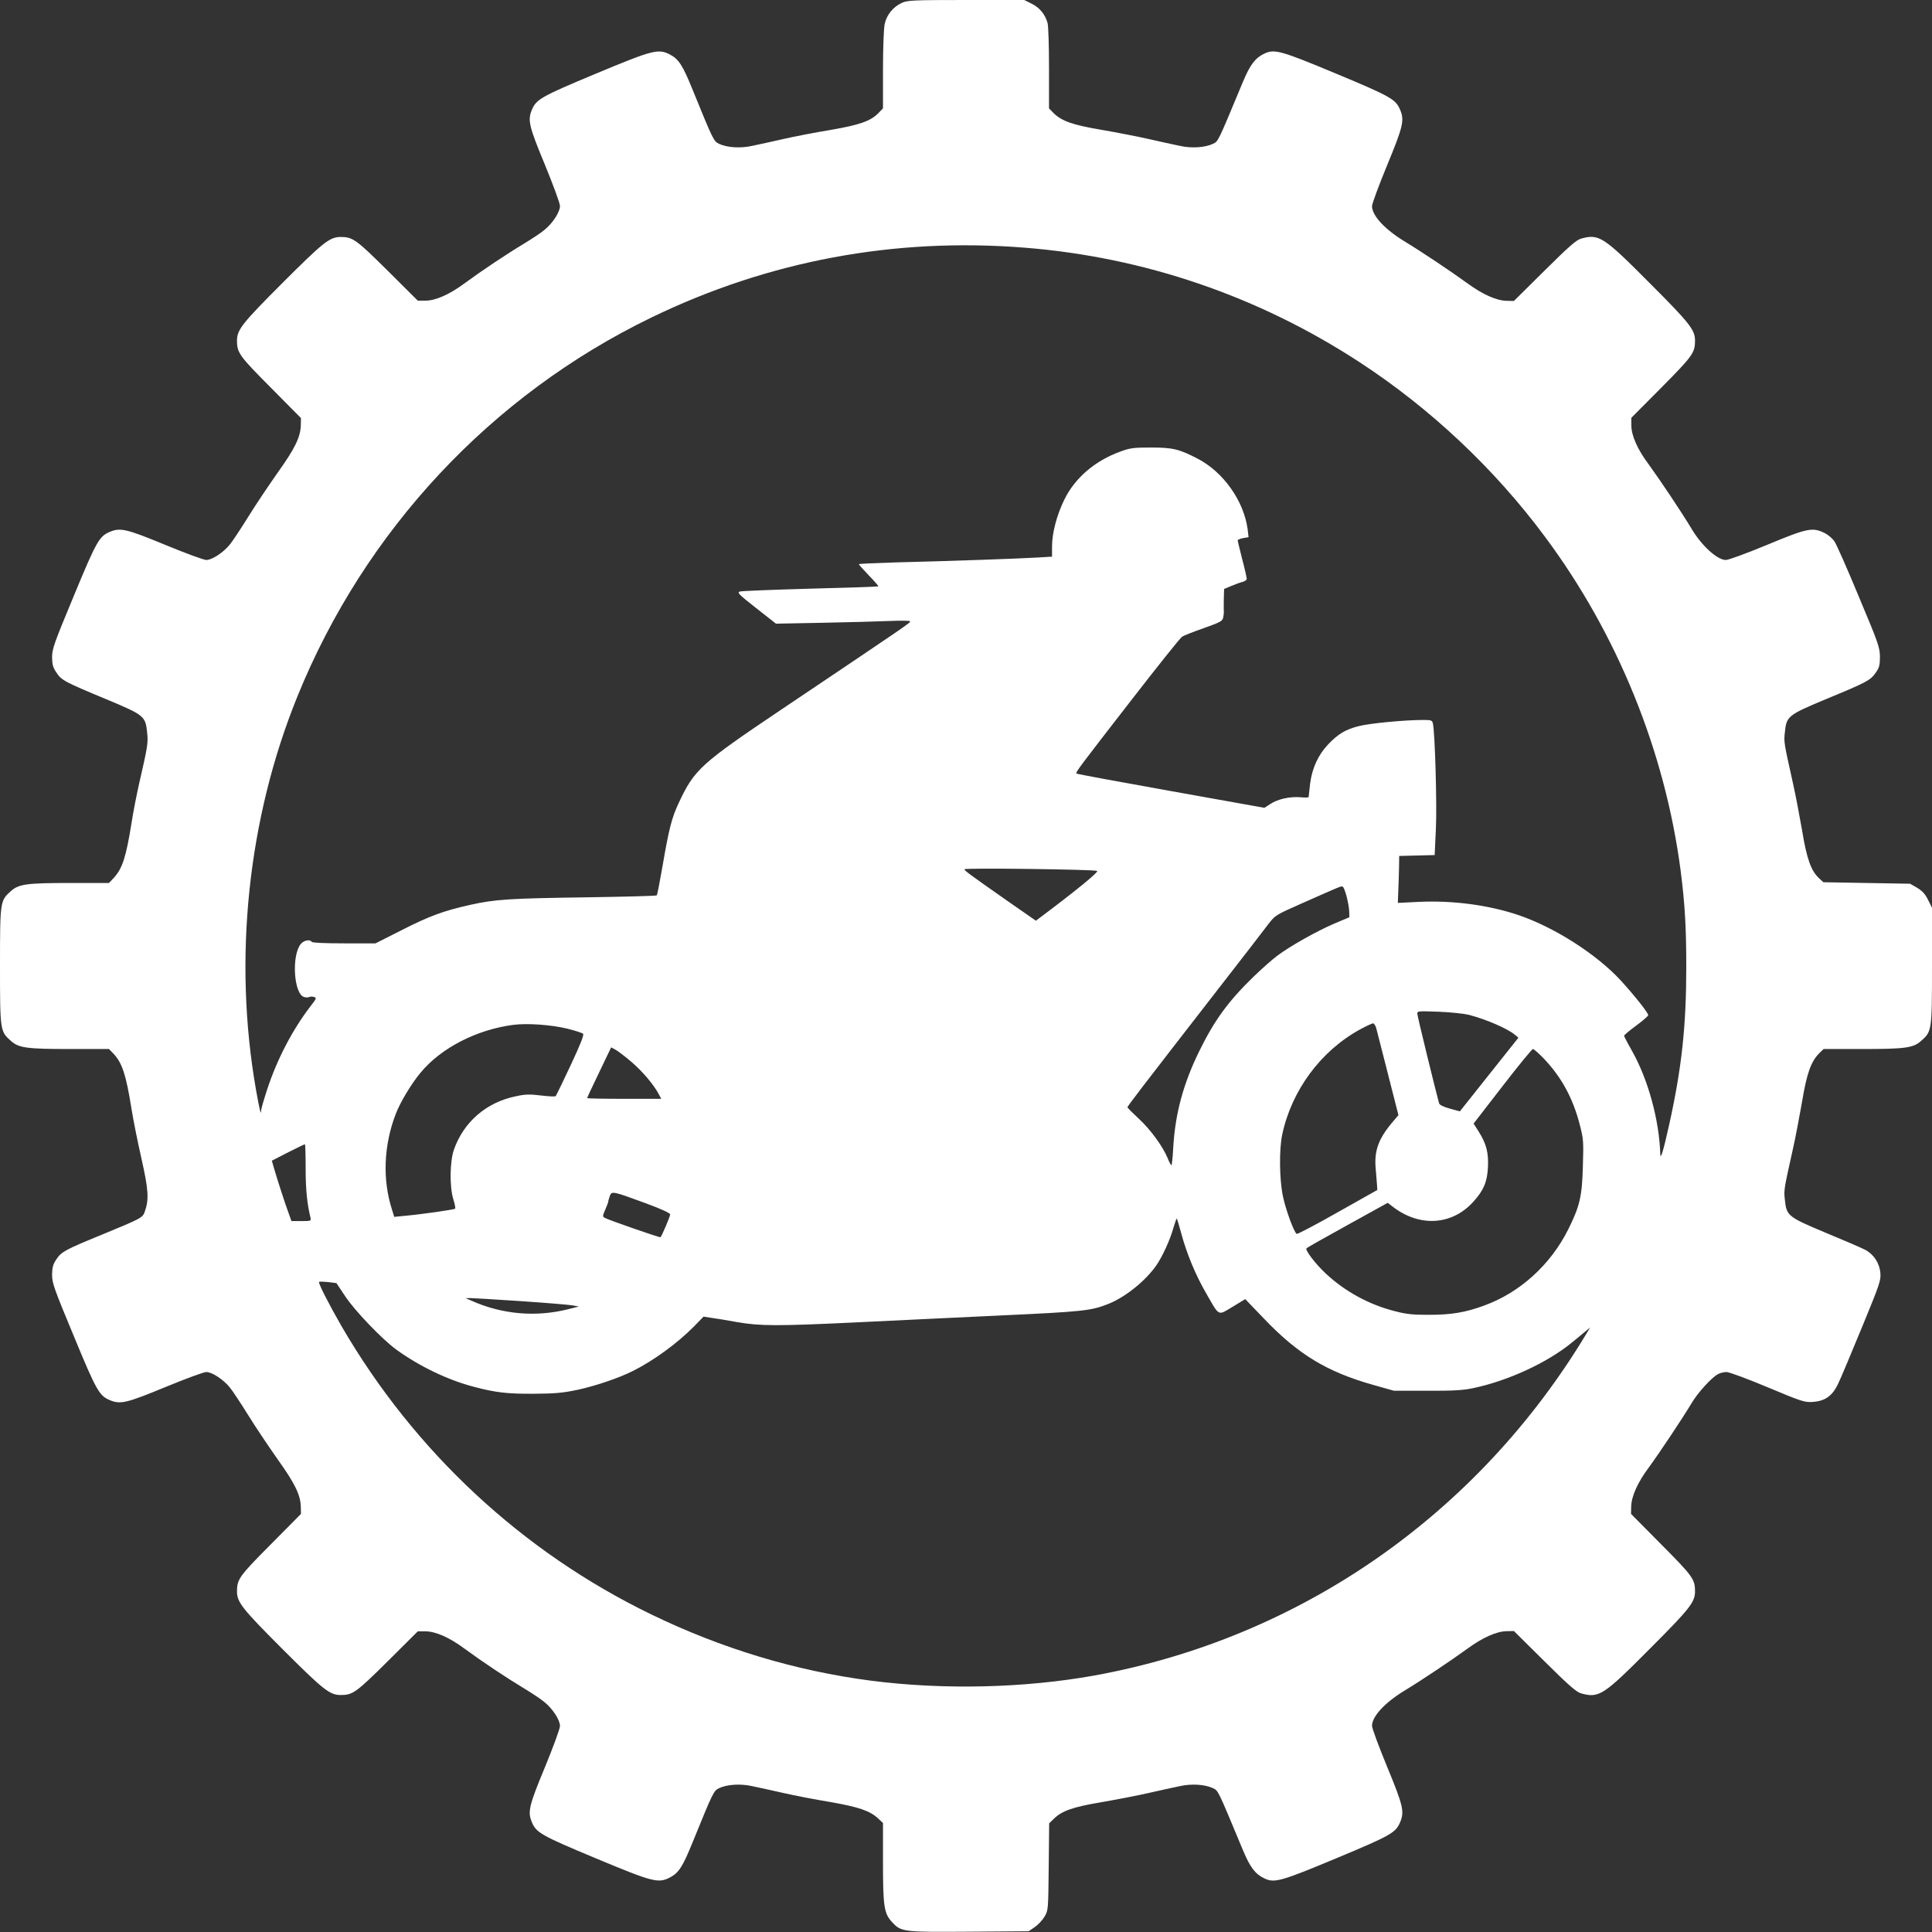
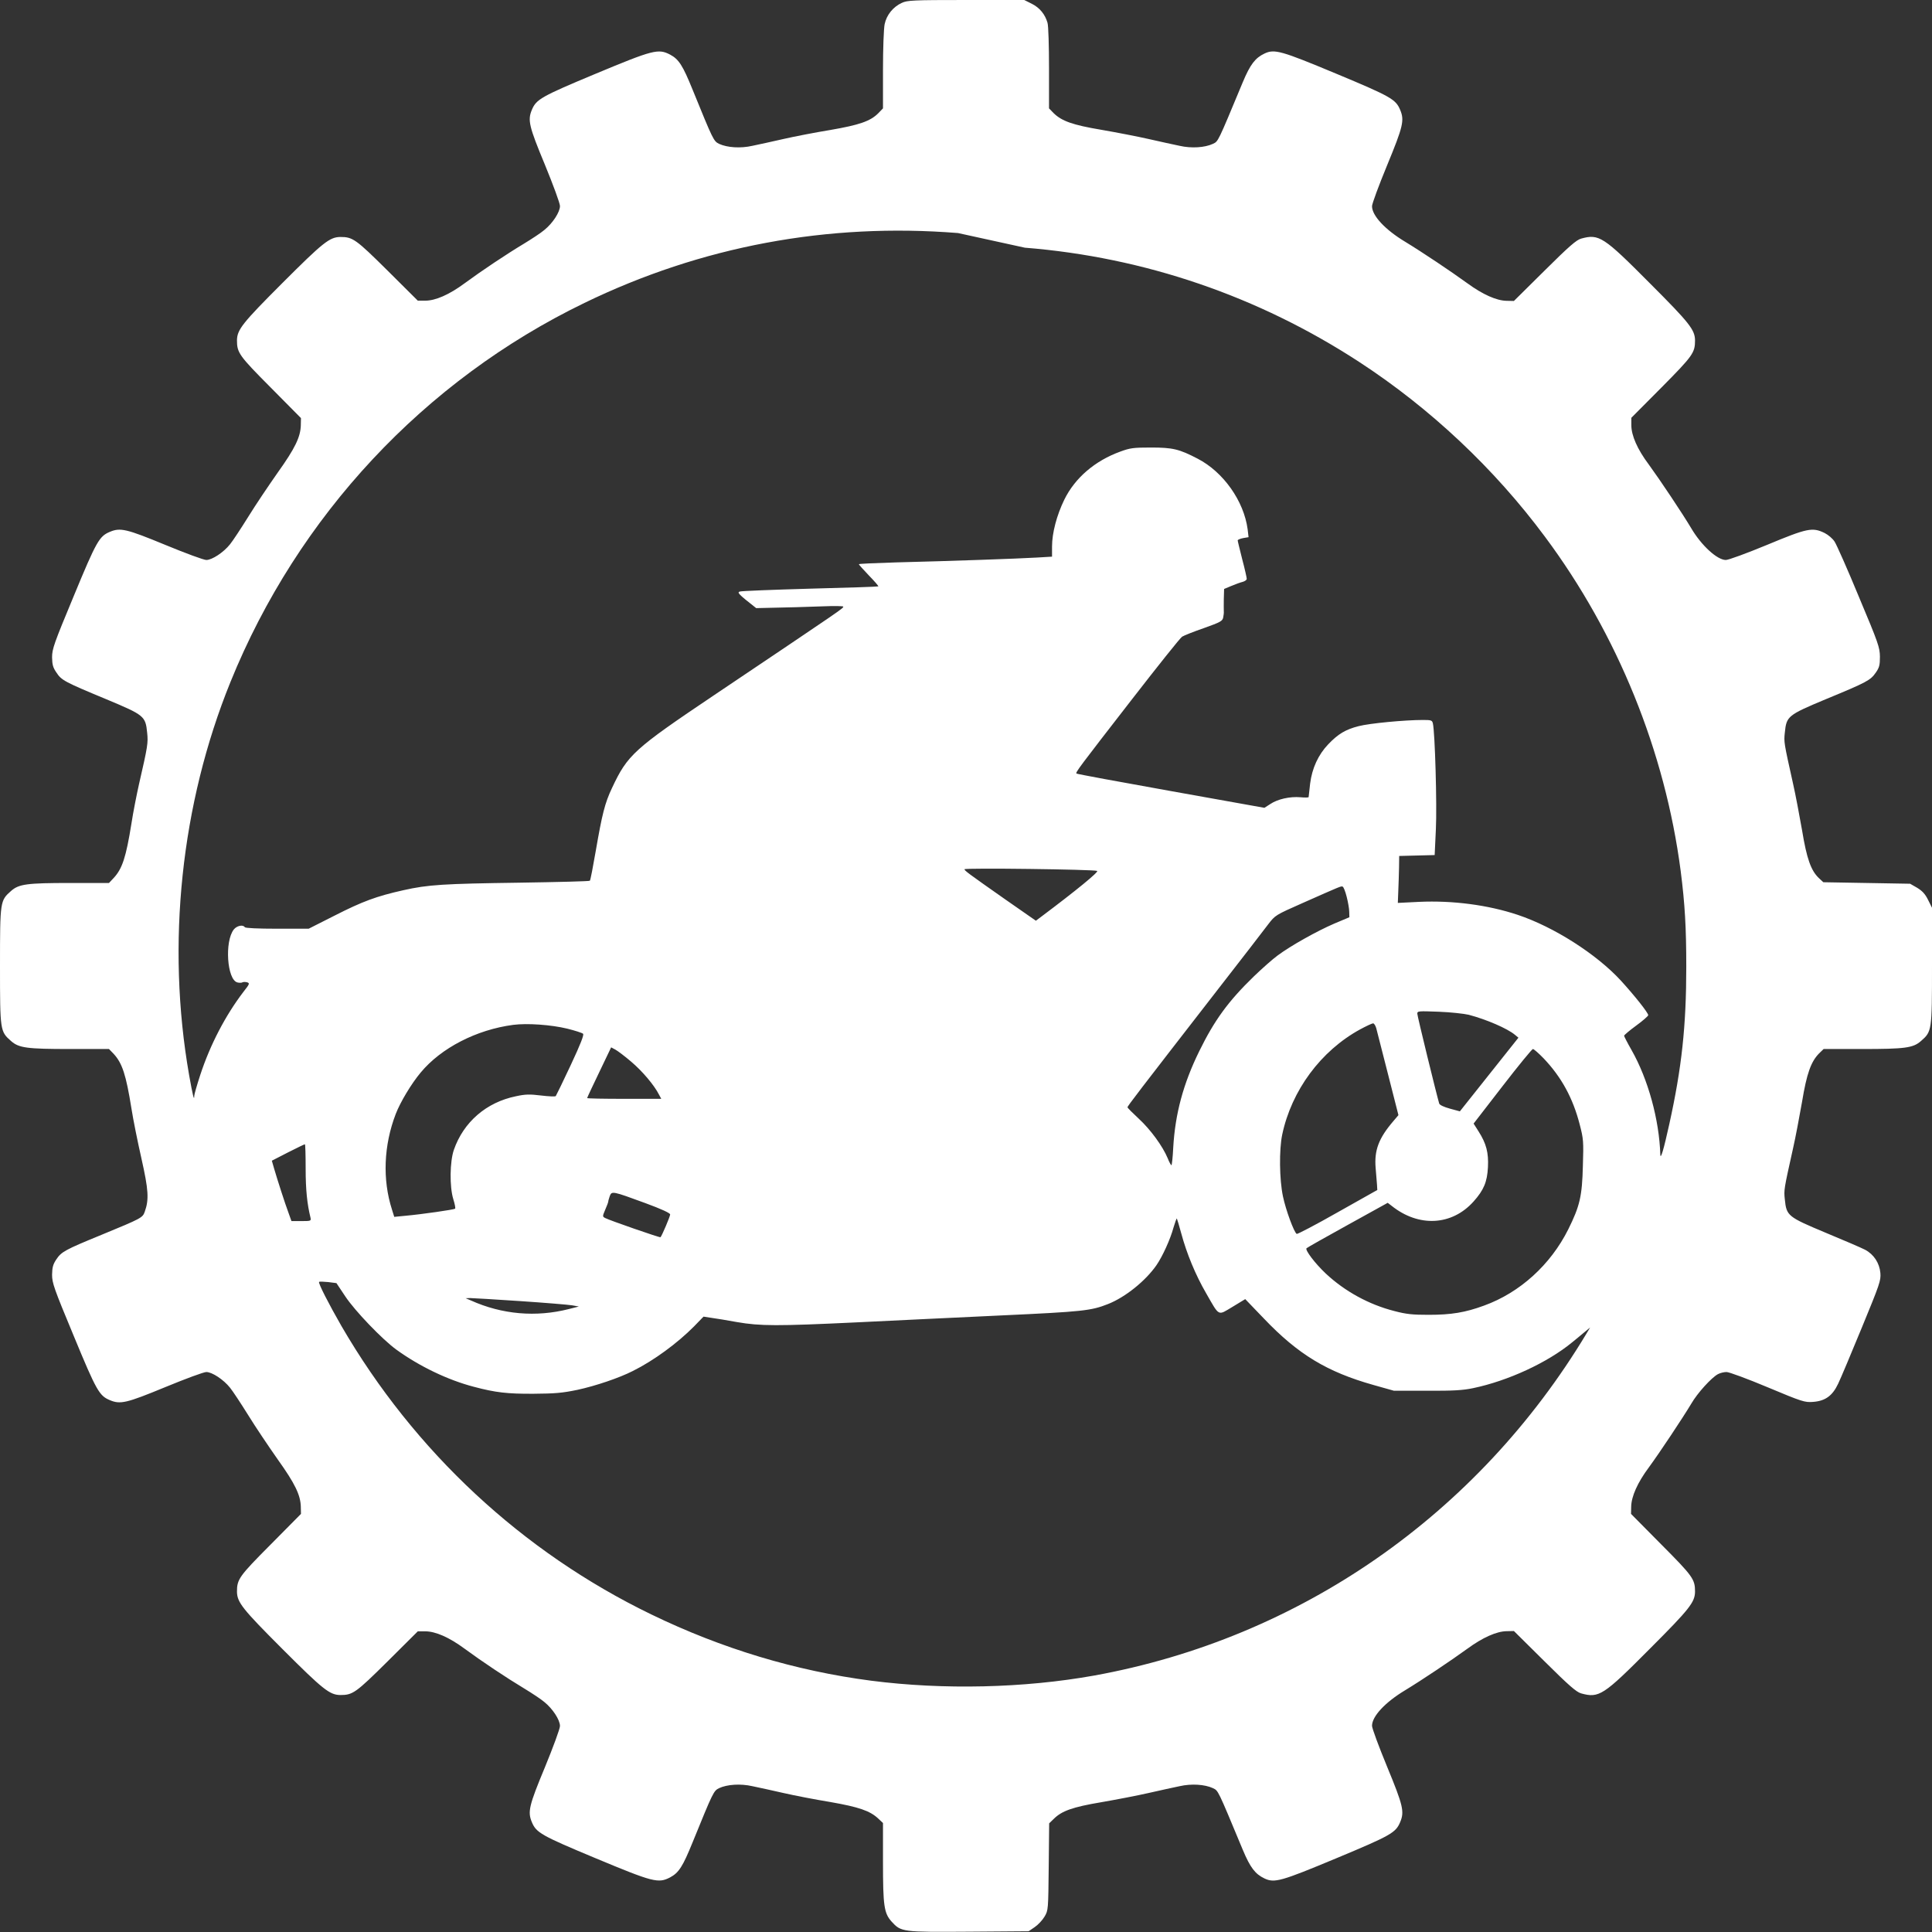
<svg xmlns="http://www.w3.org/2000/svg" version="1.0" width="1280pt" height="1280pt" viewBox="0 0 1280 1280" preserveAspectRatio="xMidYMid meet">
  <rect x="0" y="0" width="1280" height="1280" fill="#333333" stroke="none" />
  <g transform="translate(0,1280) scale(0.1,-0.1)" fill="#ffffff" stroke="none">
-     <path d="M5975 12781 c-57 -26 -101 -79 -114 -141 -6 -29 -11 -158 -11 -305 l0 -253 -32 -33 c-52 -52 -125 -77 -316 -110 -98 -16 -238 -43 -312 -60 -74 -17 -166 -37 -205 -45 -79 -18 -167 -12 -221 13 -36 18 -39 24 -175 358 -65 160 -91 202 -149 233 -79 41 -111 33 -497 -128 -357 -149 -390 -168 -419 -237 -29 -69 -20 -109 86 -364 55 -134 100 -256 100 -274 0 -40 -48 -114 -104 -159 -22 -19 -83 -59 -134 -90 -115 -69 -280 -179 -394 -263 -103 -76 -193 -115 -261 -115 l-49 0 -201 200 c-210 208 -230 222 -312 222 -71 -1 -114 -35 -382 -303 -268 -268 -302 -311 -303 -382 0 -82 14 -102 223 -312 l201 -203 -1 -47 c-2 -78 -38 -153 -153 -314 -59 -84 -148 -216 -196 -294 -48 -77 -102 -159 -120 -181 -43 -54 -119 -104 -157 -104 -17 0 -139 45 -272 100 -257 106 -298 116 -368 86 -69 -29 -88 -61 -238 -424 -132 -317 -144 -352 -144 -407 1 -49 6 -68 29 -101 33 -51 54 -62 331 -177 251 -105 259 -111 270 -222 7 -67 4 -88 -54 -340 -16 -71 -39 -188 -50 -260 -36 -225 -61 -301 -118 -362 l-31 -33 -256 0 c-288 0 -341 -7 -393 -53 -72 -64 -73 -66 -73 -497 0 -431 1 -433 73 -497 52 -46 105 -53 393 -53 l256 0 31 -32 c57 -62 82 -138 118 -363 11 -71 41 -220 66 -330 47 -209 51 -272 22 -353 -14 -40 -22 -44 -284 -152 -244 -100 -268 -113 -302 -164 -22 -33 -27 -53 -28 -101 0 -55 12 -90 144 -407 150 -363 169 -395 238 -424 70 -30 111 -20 368 86 133 55 255 100 272 100 38 0 114 -50 157 -104 18 -22 72 -104 120 -181 48 -78 137 -210 196 -294 115 -161 151 -236 153 -314 l1 -47 -201 -203 c-209 -210 -223 -230 -223 -312 1 -71 35 -114 303 -382 268 -268 311 -302 382 -303 82 0 102 14 312 222 l201 200 49 0 c68 0 158 -39 261 -115 114 -84 279 -194 394 -263 51 -31 112 -71 134 -90 56 -45 104 -119 104 -159 0 -18 -45 -140 -100 -274 -106 -255 -115 -295 -86 -364 29 -69 62 -88 419 -237 386 -161 418 -169 497 -128 58 31 84 73 149 233 136 334 139 340 175 358 54 25 142 31 221 13 39 -8 131 -28 205 -45 74 -17 214 -44 312 -60 188 -33 261 -58 315 -108 l33 -31 0 -256 c0 -294 7 -341 57 -397 63 -69 69 -70 513 -67 l395 3 41 28 c22 15 51 46 65 70 24 41 24 46 27 329 l3 288 30 29 c53 53 125 79 316 111 98 17 239 44 313 61 74 17 167 37 205 45 79 18 167 12 221 -13 36 -18 29 -3 198 -409 49 -117 82 -160 143 -189 67 -32 111 -19 480 135 357 149 390 168 419 237 30 70 20 111 -86 368 -55 133 -100 255 -100 271 0 63 87 156 220 236 112 68 303 196 412 275 101 74 193 115 260 116 l48 1 203 -201 c163 -162 211 -203 242 -212 119 -33 148 -14 457 297 263 263 297 307 298 377 0 82 -14 102 -223 312 l-201 203 1 47 c1 69 43 162 117 261 73 100 224 327 281 422 41 71 134 173 177 196 15 8 40 14 57 14 16 0 139 -45 272 -101 229 -96 246 -101 300 -97 82 6 129 40 167 120 17 35 87 202 157 372 119 289 127 312 123 362 -6 66 -43 123 -101 154 -23 12 -141 63 -262 113 -251 105 -259 112 -270 220 -7 64 -6 67 54 337 17 74 43 214 60 310 31 188 59 266 113 321 l30 29 253 0 c287 0 340 7 392 53 72 63 73 66 73 498 l0 385 -26 52 c-19 39 -38 59 -72 80 l-47 27 -287 5 -288 5 -29 27 c-53 50 -81 129 -112 318 -17 96 -43 236 -60 310 -60 270 -61 273 -54 337 11 108 19 115 270 220 276 114 297 126 332 176 24 34 28 50 28 106 -1 62 -9 87 -139 396 -75 182 -148 346 -161 366 -13 21 -43 46 -67 58 -81 39 -114 32 -381 -79 -133 -55 -255 -100 -273 -100 -57 0 -162 96 -229 210 -57 96 -208 322 -281 422 -76 101 -116 193 -116 261 l0 49 200 201 c208 210 222 230 222 312 -1 70 -35 114 -298 377 -309 311 -338 330 -457 297 -31 -9 -79 -50 -242 -212 l-203 -201 -48 1 c-67 1 -159 42 -260 116 -109 79 -300 207 -412 275 -133 80 -220 173 -220 236 0 16 45 138 100 271 106 257 116 298 86 368 -29 69 -62 88 -419 237 -369 154 -413 167 -480 135 -61 -29 -94 -72 -143 -189 -169 -406 -162 -391 -198 -409 -54 -25 -142 -31 -221 -13 -38 8 -131 28 -205 45 -74 17 -215 44 -313 61 -191 32 -263 58 -317 111 l-30 31 0 266 c0 147 -4 282 -10 301 -16 56 -52 100 -104 126 l-50 25 -385 0 c-352 0 -390 -2 -426 -19z m815 -1622 c792 -63 1548 -322 2215 -757 471 -307 895 -706 1230 -1157 482 -647 797 -1425 900 -2216 28 -218 37 -376 37 -634 0 -393 -30 -670 -113 -1045 -36 -163 -57 -236 -59 -200 -7 231 -81 500 -190 692 -28 49 -50 92 -50 96 0 4 36 35 80 67 44 32 80 64 80 69 0 16 -90 129 -181 229 -162 176 -444 356 -684 436 -198 66 -432 96 -652 86 l-142 -7 3 78 c2 44 4 114 5 156 l1 77 118 3 117 3 8 170 c8 159 -6 648 -20 703 -5 20 -11 22 -65 22 -121 0 -354 -22 -427 -41 -86 -22 -135 -51 -201 -120 -66 -69 -107 -158 -120 -260 -5 -46 -10 -86 -10 -90 0 -3 -24 -4 -54 -1 -70 6 -151 -12 -200 -45 l-39 -25 -620 111 c-341 61 -623 113 -625 116 -8 7 17 40 363 486 173 223 324 413 337 421 13 8 78 34 145 57 109 39 122 46 127 70 3 14 5 33 4 41 -1 8 0 45 0 81 l2 67 48 20 c26 11 59 23 75 27 15 4 27 13 27 20 0 8 -13 66 -30 130 -16 64 -30 120 -30 125 0 4 16 11 36 15 l36 6 -6 52 c-25 188 -161 380 -331 468 -123 64 -165 74 -310 74 -116 0 -138 -3 -203 -27 -168 -61 -300 -174 -371 -319 -50 -103 -81 -220 -81 -310 l0 -67 -102 -6 c-117 -7 -565 -23 -930 -32 -137 -4 -248 -9 -248 -12 0 -3 30 -36 66 -74 37 -38 65 -70 63 -73 -2 -2 -204 -9 -449 -15 -245 -7 -455 -15 -468 -19 -21 -6 -9 -18 108 -110 l131 -103 312 6 c172 3 372 9 445 12 72 3 132 2 132 -2 -1 -12 14 -2 -855 -586 -534 -359 -574 -396 -677 -615 -48 -101 -66 -175 -108 -418 -18 -104 -35 -193 -39 -197 -3 -4 -213 -9 -466 -13 -504 -7 -606 -13 -770 -50 -179 -40 -270 -74 -453 -167 l-174 -88 -208 0 c-129 0 -211 4 -215 10 -12 19 -53 10 -73 -15 -62 -79 -45 -334 24 -351 12 -3 28 -3 34 1 5 3 19 3 30 0 19 -6 17 -11 -24 -63 -119 -156 -220 -349 -286 -550 -22 -67 -40 -130 -40 -139 0 -39 -10 2 -34 137 -152 867 -54 1797 274 2605 446 1100 1284 1997 2345 2511 775 376 1612 532 2475 463z m479 -4129 c12 -6 -138 -129 -370 -303 l-36 -27 -204 142 c-248 174 -269 190 -269 199 0 10 860 -1 879 -11z m1653 -171 c9 -35 17 -80 17 -100 l1 -36 -100 -42 c-116 -50 -289 -147 -375 -211 -33 -24 -104 -87 -158 -139 -170 -165 -261 -290 -362 -496 -106 -216 -159 -414 -172 -637 -3 -65 -9 -118 -12 -118 -3 0 -15 21 -25 47 -33 79 -113 189 -191 261 -41 38 -75 72 -75 76 0 8 69 98 595 776 160 206 312 402 337 436 47 61 47 61 230 142 253 112 252 112 263 108 6 -1 18 -31 27 -67z m808 -782 c118 -31 257 -91 307 -133 l23 -19 -171 -215 c-94 -118 -181 -228 -194 -244 l-23 -29 -66 18 c-40 11 -68 24 -71 34 -16 53 -145 579 -145 595 0 18 7 18 143 13 78 -3 167 -13 197 -20z m-5972 -92 c52 -13 99 -28 105 -34 7 -7 -15 -65 -82 -208 -51 -109 -96 -201 -99 -205 -4 -4 -48 -2 -97 4 -75 9 -103 9 -167 -5 -196 -40 -347 -171 -411 -355 -27 -78 -29 -244 -4 -326 10 -32 16 -61 12 -64 -6 -6 -219 -37 -331 -47 l-72 -7 -15 48 c-64 199 -55 426 25 634 30 78 103 200 165 274 135 163 370 284 613 316 93 12 250 1 358 -25z m5360 3 c5 -18 40 -155 78 -305 l69 -271 -33 -39 c-98 -114 -128 -194 -118 -312 4 -42 7 -91 9 -110 l2 -35 -263 -148 c-144 -82 -267 -146 -271 -143 -18 11 -72 158 -91 248 -24 113 -26 310 -5 410 62 293 256 555 516 697 41 22 79 40 86 40 7 0 16 -15 21 -32z m-4935 -223 c73 -62 151 -154 183 -217 l15 -28 -246 0 c-135 0 -245 2 -245 5 0 3 36 80 80 171 l79 165 28 -15 c15 -8 63 -44 106 -81z m6044 23 c118 -124 194 -263 239 -438 25 -96 26 -112 21 -273 -5 -202 -20 -267 -97 -422 -117 -234 -320 -419 -558 -505 -125 -46 -218 -61 -367 -61 -106 0 -148 4 -227 25 -169 43 -329 131 -455 249 -72 68 -138 156 -127 167 5 5 129 75 274 155 l264 146 26 -20 c179 -143 399 -132 543 29 67 75 90 129 95 227 5 96 -11 157 -62 237 l-33 52 191 247 c105 136 196 247 202 247 6 0 38 -28 71 -62z m-8202 -731 c0 -140 10 -234 32 -324 5 -22 3 -23 -60 -23 l-66 0 -19 53 c-24 64 -75 223 -96 295 l-15 52 107 55 c59 30 109 54 112 54 3 1 5 -72 5 -162z m2248 -227 c109 -40 167 -67 167 -76 0 -13 -55 -142 -64 -151 -4 -4 -338 112 -366 127 -19 10 -19 11 0 56 11 25 20 49 20 54 0 5 5 21 10 36 13 34 18 33 233 -46z m3553 -201 c36 -134 95 -277 166 -399 89 -155 75 -147 174 -88 l84 51 123 -128 c227 -238 418 -354 727 -441 l135 -38 220 0 c172 -1 238 3 304 17 231 48 493 169 656 303 22 18 58 47 80 66 l40 33 -24 -40 c-722 -1201 -1900 -2019 -3262 -2266 -463 -83 -997 -96 -1478 -34 -499 65 -988 212 -1456 439 -855 414 -1570 1079 -2053 1911 -84 146 -155 285 -148 292 3 3 30 2 60 -1 l55 -7 58 -87 c64 -97 246 -286 338 -353 153 -111 342 -202 515 -247 143 -38 222 -47 395 -46 142 1 190 5 291 26 120 26 277 79 367 125 139 69 296 185 405 295 l63 65 52 -8 c29 -4 105 -16 169 -28 155 -27 269 -27 793 -2 237 12 669 32 960 46 540 25 593 31 705 75 115 45 250 154 322 258 40 58 92 172 113 250 10 34 20 61 22 59 2 -3 15 -47 29 -98z m-4381 -449 c165 -11 320 -24 345 -28 l45 -8 -67 -17 c-217 -55 -441 -36 -648 57 l-35 15 30 1 c16 0 165 -9 330 -20z" />
+     <path d="M5975 12781 c-57 -26 -101 -79 -114 -141 -6 -29 -11 -158 -11 -305 l0 -253 -32 -33 c-52 -52 -125 -77 -316 -110 -98 -16 -238 -43 -312 -60 -74 -17 -166 -37 -205 -45 -79 -18 -167 -12 -221 13 -36 18 -39 24 -175 358 -65 160 -91 202 -149 233 -79 41 -111 33 -497 -128 -357 -149 -390 -168 -419 -237 -29 -69 -20 -109 86 -364 55 -134 100 -256 100 -274 0 -40 -48 -114 -104 -159 -22 -19 -83 -59 -134 -90 -115 -69 -280 -179 -394 -263 -103 -76 -193 -115 -261 -115 l-49 0 -201 200 c-210 208 -230 222 -312 222 -71 -1 -114 -35 -382 -303 -268 -268 -302 -311 -303 -382 0 -82 14 -102 223 -312 l201 -203 -1 -47 c-2 -78 -38 -153 -153 -314 -59 -84 -148 -216 -196 -294 -48 -77 -102 -159 -120 -181 -43 -54 -119 -104 -157 -104 -17 0 -139 45 -272 100 -257 106 -298 116 -368 86 -69 -29 -88 -61 -238 -424 -132 -317 -144 -352 -144 -407 1 -49 6 -68 29 -101 33 -51 54 -62 331 -177 251 -105 259 -111 270 -222 7 -67 4 -88 -54 -340 -16 -71 -39 -188 -50 -260 -36 -225 -61 -301 -118 -362 l-31 -33 -256 0 c-288 0 -341 -7 -393 -53 -72 -64 -73 -66 -73 -497 0 -431 1 -433 73 -497 52 -46 105 -53 393 -53 l256 0 31 -32 c57 -62 82 -138 118 -363 11 -71 41 -220 66 -330 47 -209 51 -272 22 -353 -14 -40 -22 -44 -284 -152 -244 -100 -268 -113 -302 -164 -22 -33 -27 -53 -28 -101 0 -55 12 -90 144 -407 150 -363 169 -395 238 -424 70 -30 111 -20 368 86 133 55 255 100 272 100 38 0 114 -50 157 -104 18 -22 72 -104 120 -181 48 -78 137 -210 196 -294 115 -161 151 -236 153 -314 l1 -47 -201 -203 c-209 -210 -223 -230 -223 -312 1 -71 35 -114 303 -382 268 -268 311 -302 382 -303 82 0 102 14 312 222 l201 200 49 0 c68 0 158 -39 261 -115 114 -84 279 -194 394 -263 51 -31 112 -71 134 -90 56 -45 104 -119 104 -159 0 -18 -45 -140 -100 -274 -106 -255 -115 -295 -86 -364 29 -69 62 -88 419 -237 386 -161 418 -169 497 -128 58 31 84 73 149 233 136 334 139 340 175 358 54 25 142 31 221 13 39 -8 131 -28 205 -45 74 -17 214 -44 312 -60 188 -33 261 -58 315 -108 l33 -31 0 -256 c0 -294 7 -341 57 -397 63 -69 69 -70 513 -67 l395 3 41 28 c22 15 51 46 65 70 24 41 24 46 27 329 l3 288 30 29 c53 53 125 79 316 111 98 17 239 44 313 61 74 17 167 37 205 45 79 18 167 12 221 -13 36 -18 29 -3 198 -409 49 -117 82 -160 143 -189 67 -32 111 -19 480 135 357 149 390 168 419 237 30 70 20 111 -86 368 -55 133 -100 255 -100 271 0 63 87 156 220 236 112 68 303 196 412 275 101 74 193 115 260 116 l48 1 203 -201 c163 -162 211 -203 242 -212 119 -33 148 -14 457 297 263 263 297 307 298 377 0 82 -14 102 -223 312 l-201 203 1 47 c1 69 43 162 117 261 73 100 224 327 281 422 41 71 134 173 177 196 15 8 40 14 57 14 16 0 139 -45 272 -101 229 -96 246 -101 300 -97 82 6 129 40 167 120 17 35 87 202 157 372 119 289 127 312 123 362 -6 66 -43 123 -101 154 -23 12 -141 63 -262 113 -251 105 -259 112 -270 220 -7 64 -6 67 54 337 17 74 43 214 60 310 31 188 59 266 113 321 l30 29 253 0 c287 0 340 7 392 53 72 63 73 66 73 498 l0 385 -26 52 c-19 39 -38 59 -72 80 l-47 27 -287 5 -288 5 -29 27 c-53 50 -81 129 -112 318 -17 96 -43 236 -60 310 -60 270 -61 273 -54 337 11 108 19 115 270 220 276 114 297 126 332 176 24 34 28 50 28 106 -1 62 -9 87 -139 396 -75 182 -148 346 -161 366 -13 21 -43 46 -67 58 -81 39 -114 32 -381 -79 -133 -55 -255 -100 -273 -100 -57 0 -162 96 -229 210 -57 96 -208 322 -281 422 -76 101 -116 193 -116 261 l0 49 200 201 c208 210 222 230 222 312 -1 70 -35 114 -298 377 -309 311 -338 330 -457 297 -31 -9 -79 -50 -242 -212 l-203 -201 -48 1 c-67 1 -159 42 -260 116 -109 79 -300 207 -412 275 -133 80 -220 173 -220 236 0 16 45 138 100 271 106 257 116 298 86 368 -29 69 -62 88 -419 237 -369 154 -413 167 -480 135 -61 -29 -94 -72 -143 -189 -169 -406 -162 -391 -198 -409 -54 -25 -142 -31 -221 -13 -38 8 -131 28 -205 45 -74 17 -215 44 -313 61 -191 32 -263 58 -317 111 l-30 31 0 266 c0 147 -4 282 -10 301 -16 56 -52 100 -104 126 l-50 25 -385 0 c-352 0 -390 -2 -426 -19z m815 -1622 c792 -63 1548 -322 2215 -757 471 -307 895 -706 1230 -1157 482 -647 797 -1425 900 -2216 28 -218 37 -376 37 -634 0 -393 -30 -670 -113 -1045 -36 -163 -57 -236 -59 -200 -7 231 -81 500 -190 692 -28 49 -50 92 -50 96 0 4 36 35 80 67 44 32 80 64 80 69 0 16 -90 129 -181 229 -162 176 -444 356 -684 436 -198 66 -432 96 -652 86 l-142 -7 3 78 c2 44 4 114 5 156 l1 77 118 3 117 3 8 170 c8 159 -6 648 -20 703 -5 20 -11 22 -65 22 -121 0 -354 -22 -427 -41 -86 -22 -135 -51 -201 -120 -66 -69 -107 -158 -120 -260 -5 -46 -10 -86 -10 -90 0 -3 -24 -4 -54 -1 -70 6 -151 -12 -200 -45 l-39 -25 -620 111 c-341 61 -623 113 -625 116 -8 7 17 40 363 486 173 223 324 413 337 421 13 8 78 34 145 57 109 39 122 46 127 70 3 14 5 33 4 41 -1 8 0 45 0 81 l2 67 48 20 c26 11 59 23 75 27 15 4 27 13 27 20 0 8 -13 66 -30 130 -16 64 -30 120 -30 125 0 4 16 11 36 15 l36 6 -6 52 c-25 188 -161 380 -331 468 -123 64 -165 74 -310 74 -116 0 -138 -3 -203 -27 -168 -61 -300 -174 -371 -319 -50 -103 -81 -220 -81 -310 l0 -67 -102 -6 c-117 -7 -565 -23 -930 -32 -137 -4 -248 -9 -248 -12 0 -3 30 -36 66 -74 37 -38 65 -70 63 -73 -2 -2 -204 -9 -449 -15 -245 -7 -455 -15 -468 -19 -21 -6 -9 -18 108 -110 c172 3 372 9 445 12 72 3 132 2 132 -2 -1 -12 14 -2 -855 -586 -534 -359 -574 -396 -677 -615 -48 -101 -66 -175 -108 -418 -18 -104 -35 -193 -39 -197 -3 -4 -213 -9 -466 -13 -504 -7 -606 -13 -770 -50 -179 -40 -270 -74 -453 -167 l-174 -88 -208 0 c-129 0 -211 4 -215 10 -12 19 -53 10 -73 -15 -62 -79 -45 -334 24 -351 12 -3 28 -3 34 1 5 3 19 3 30 0 19 -6 17 -11 -24 -63 -119 -156 -220 -349 -286 -550 -22 -67 -40 -130 -40 -139 0 -39 -10 2 -34 137 -152 867 -54 1797 274 2605 446 1100 1284 1997 2345 2511 775 376 1612 532 2475 463z m479 -4129 c12 -6 -138 -129 -370 -303 l-36 -27 -204 142 c-248 174 -269 190 -269 199 0 10 860 -1 879 -11z m1653 -171 c9 -35 17 -80 17 -100 l1 -36 -100 -42 c-116 -50 -289 -147 -375 -211 -33 -24 -104 -87 -158 -139 -170 -165 -261 -290 -362 -496 -106 -216 -159 -414 -172 -637 -3 -65 -9 -118 -12 -118 -3 0 -15 21 -25 47 -33 79 -113 189 -191 261 -41 38 -75 72 -75 76 0 8 69 98 595 776 160 206 312 402 337 436 47 61 47 61 230 142 253 112 252 112 263 108 6 -1 18 -31 27 -67z m808 -782 c118 -31 257 -91 307 -133 l23 -19 -171 -215 c-94 -118 -181 -228 -194 -244 l-23 -29 -66 18 c-40 11 -68 24 -71 34 -16 53 -145 579 -145 595 0 18 7 18 143 13 78 -3 167 -13 197 -20z m-5972 -92 c52 -13 99 -28 105 -34 7 -7 -15 -65 -82 -208 -51 -109 -96 -201 -99 -205 -4 -4 -48 -2 -97 4 -75 9 -103 9 -167 -5 -196 -40 -347 -171 -411 -355 -27 -78 -29 -244 -4 -326 10 -32 16 -61 12 -64 -6 -6 -219 -37 -331 -47 l-72 -7 -15 48 c-64 199 -55 426 25 634 30 78 103 200 165 274 135 163 370 284 613 316 93 12 250 1 358 -25z m5360 3 c5 -18 40 -155 78 -305 l69 -271 -33 -39 c-98 -114 -128 -194 -118 -312 4 -42 7 -91 9 -110 l2 -35 -263 -148 c-144 -82 -267 -146 -271 -143 -18 11 -72 158 -91 248 -24 113 -26 310 -5 410 62 293 256 555 516 697 41 22 79 40 86 40 7 0 16 -15 21 -32z m-4935 -223 c73 -62 151 -154 183 -217 l15 -28 -246 0 c-135 0 -245 2 -245 5 0 3 36 80 80 171 l79 165 28 -15 c15 -8 63 -44 106 -81z m6044 23 c118 -124 194 -263 239 -438 25 -96 26 -112 21 -273 -5 -202 -20 -267 -97 -422 -117 -234 -320 -419 -558 -505 -125 -46 -218 -61 -367 -61 -106 0 -148 4 -227 25 -169 43 -329 131 -455 249 -72 68 -138 156 -127 167 5 5 129 75 274 155 l264 146 26 -20 c179 -143 399 -132 543 29 67 75 90 129 95 227 5 96 -11 157 -62 237 l-33 52 191 247 c105 136 196 247 202 247 6 0 38 -28 71 -62z m-8202 -731 c0 -140 10 -234 32 -324 5 -22 3 -23 -60 -23 l-66 0 -19 53 c-24 64 -75 223 -96 295 l-15 52 107 55 c59 30 109 54 112 54 3 1 5 -72 5 -162z m2248 -227 c109 -40 167 -67 167 -76 0 -13 -55 -142 -64 -151 -4 -4 -338 112 -366 127 -19 10 -19 11 0 56 11 25 20 49 20 54 0 5 5 21 10 36 13 34 18 33 233 -46z m3553 -201 c36 -134 95 -277 166 -399 89 -155 75 -147 174 -88 l84 51 123 -128 c227 -238 418 -354 727 -441 l135 -38 220 0 c172 -1 238 3 304 17 231 48 493 169 656 303 22 18 58 47 80 66 l40 33 -24 -40 c-722 -1201 -1900 -2019 -3262 -2266 -463 -83 -997 -96 -1478 -34 -499 65 -988 212 -1456 439 -855 414 -1570 1079 -2053 1911 -84 146 -155 285 -148 292 3 3 30 2 60 -1 l55 -7 58 -87 c64 -97 246 -286 338 -353 153 -111 342 -202 515 -247 143 -38 222 -47 395 -46 142 1 190 5 291 26 120 26 277 79 367 125 139 69 296 185 405 295 l63 65 52 -8 c29 -4 105 -16 169 -28 155 -27 269 -27 793 -2 237 12 669 32 960 46 540 25 593 31 705 75 115 45 250 154 322 258 40 58 92 172 113 250 10 34 20 61 22 59 2 -3 15 -47 29 -98z m-4381 -449 c165 -11 320 -24 345 -28 l45 -8 -67 -17 c-217 -55 -441 -36 -648 57 l-35 15 30 1 c16 0 165 -9 330 -20z" />
  </g>
</svg>